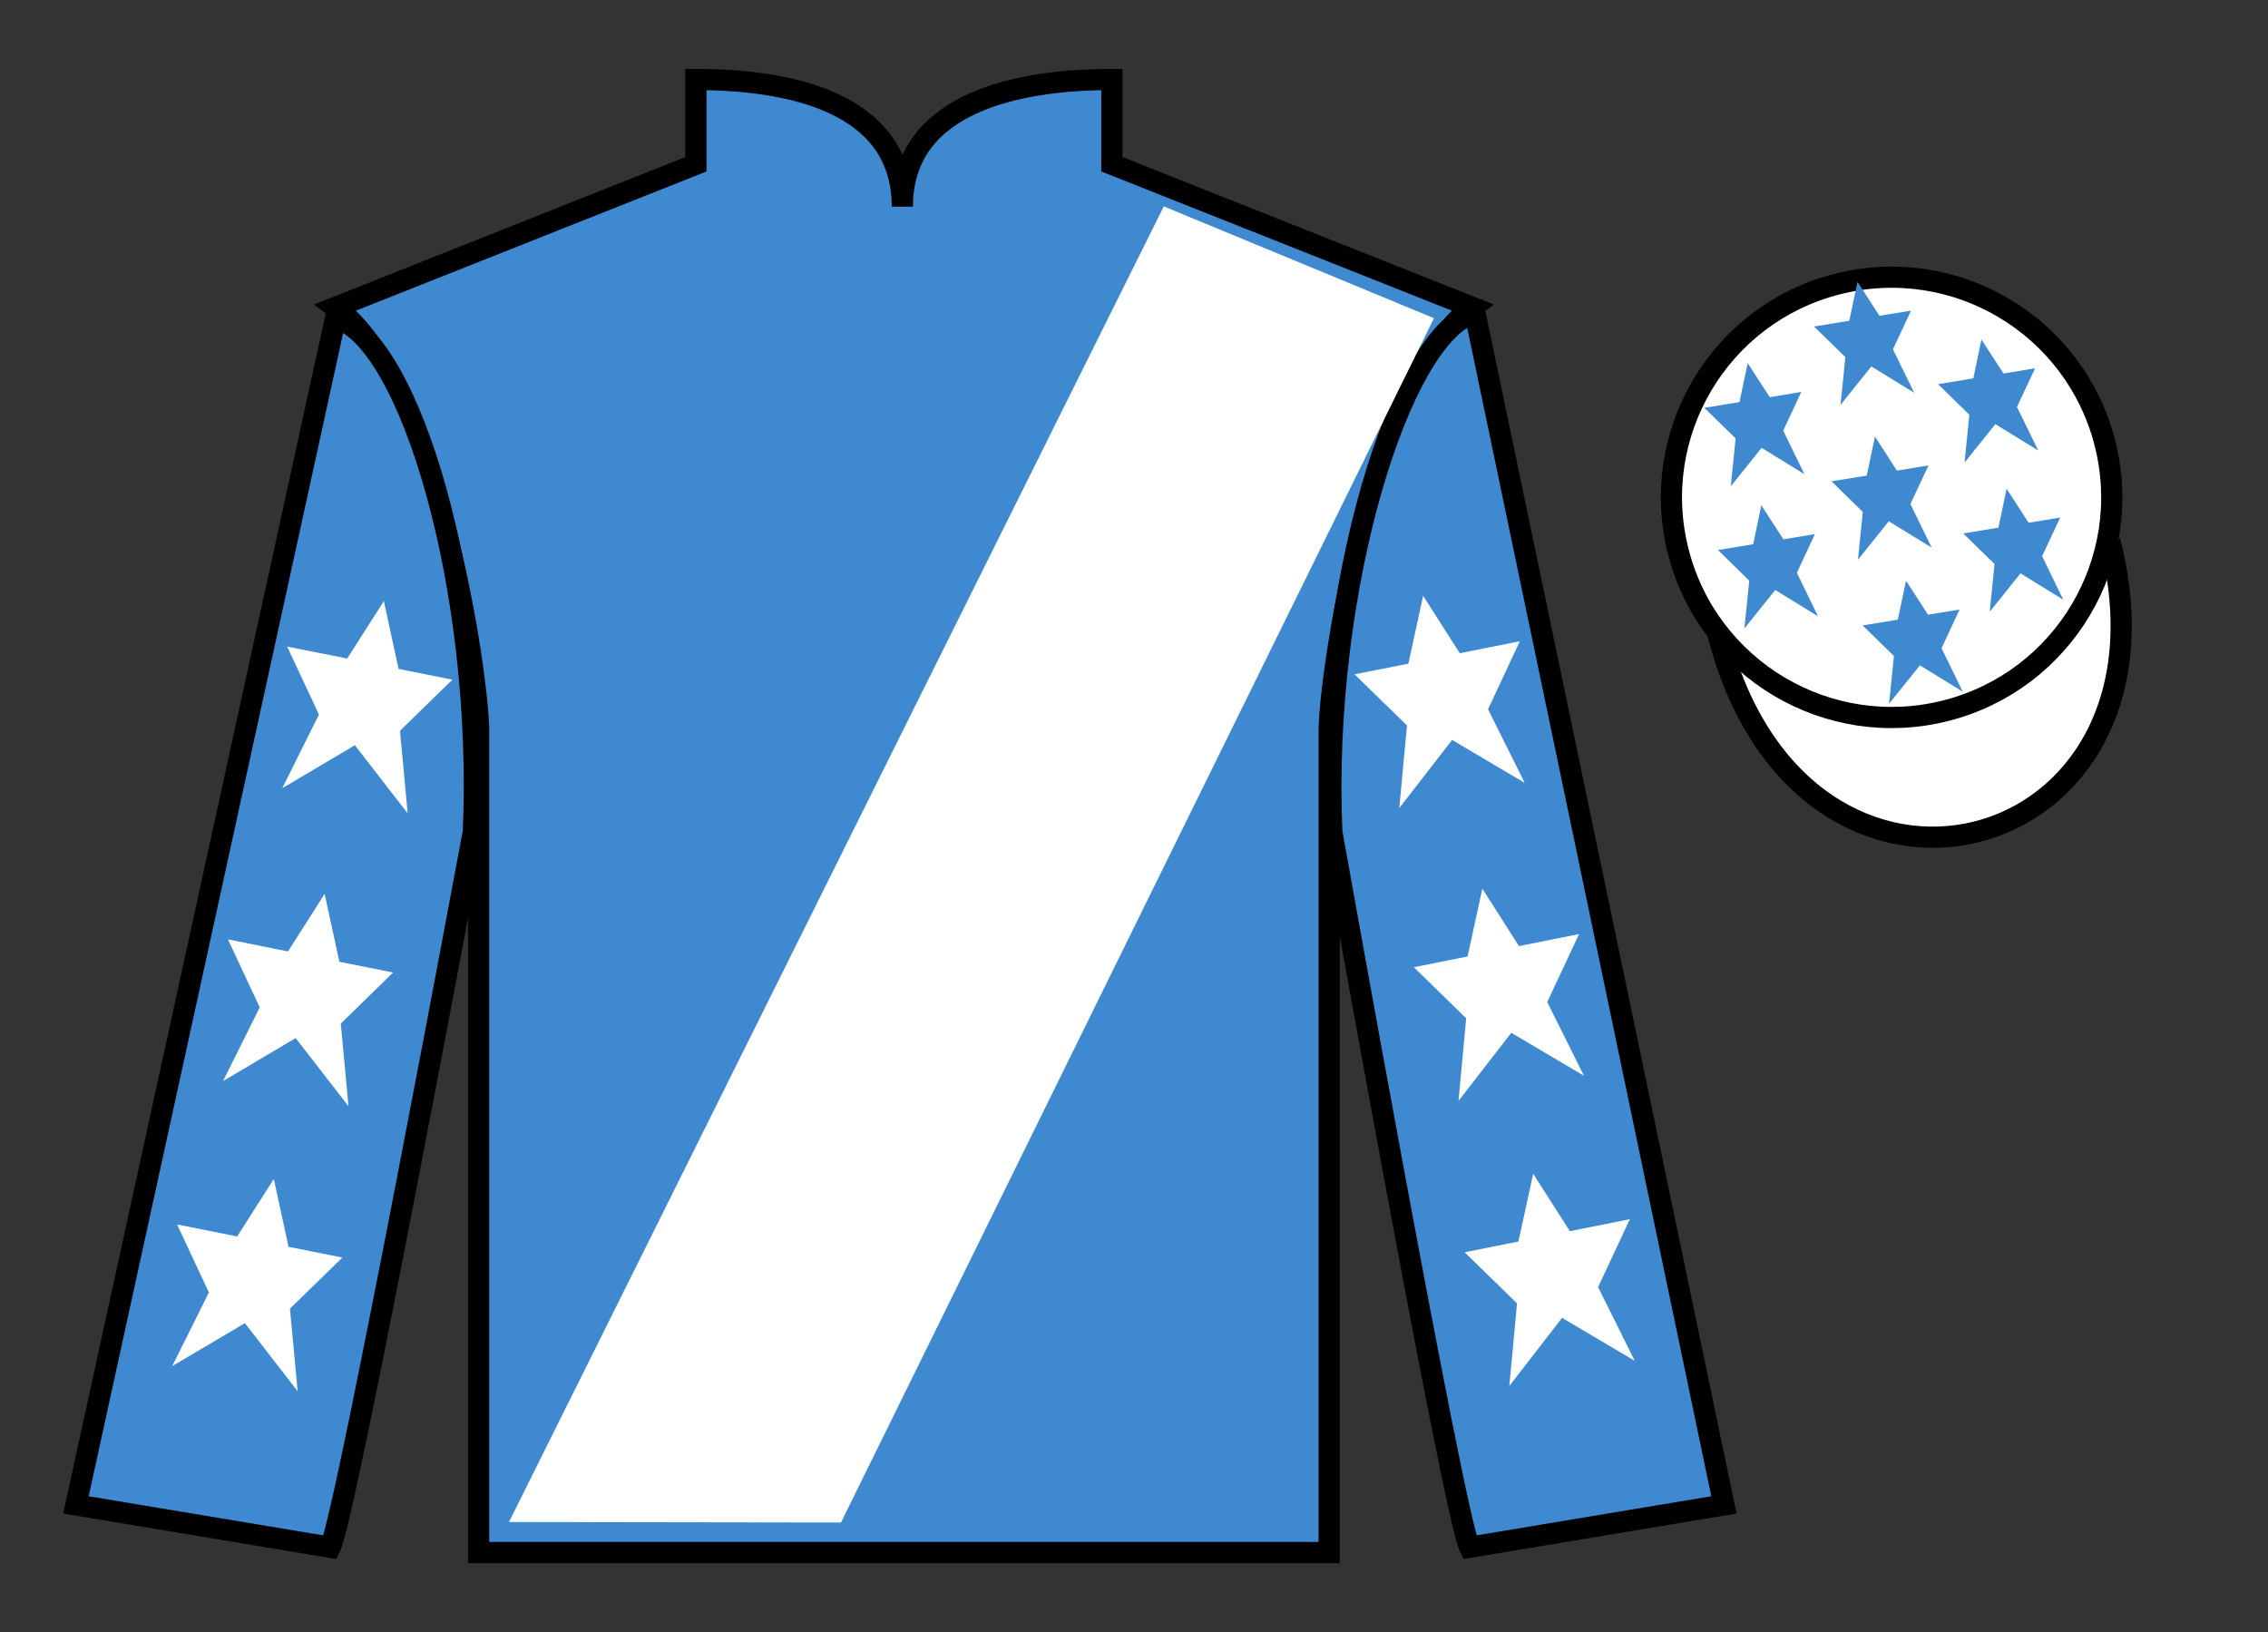
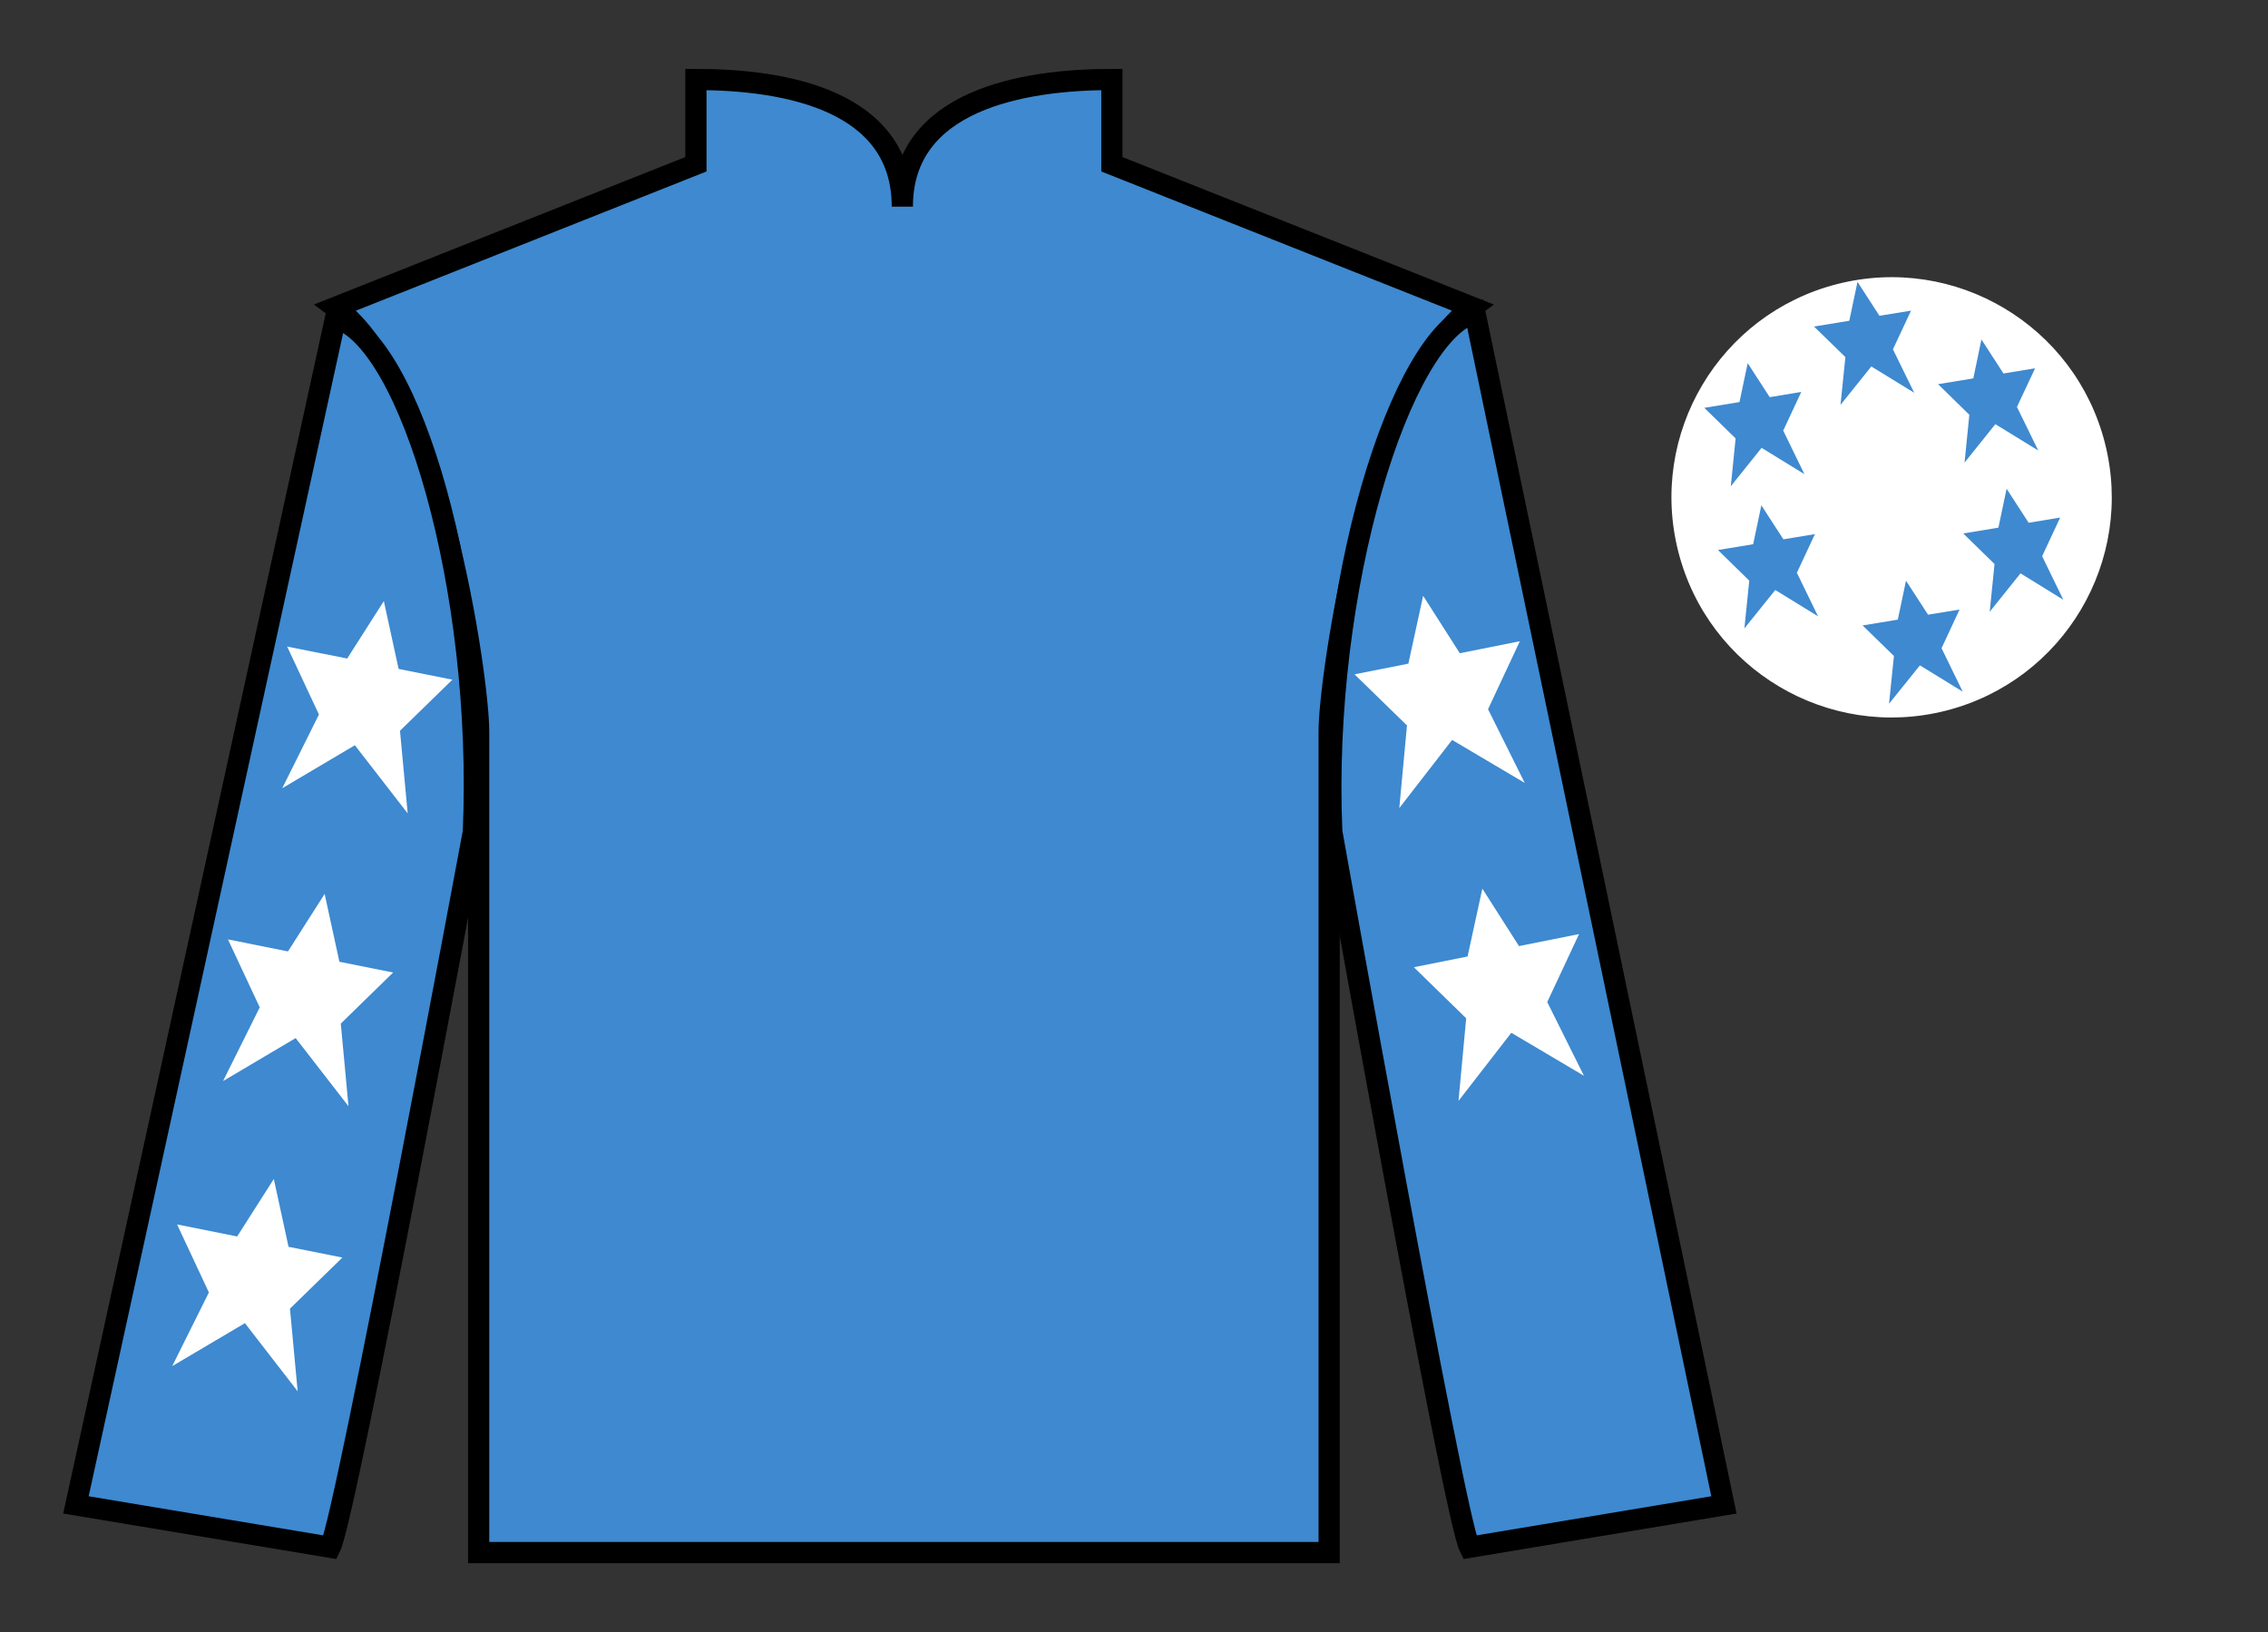
<svg xmlns="http://www.w3.org/2000/svg" width="107pt" height="77pt" viewBox="0 0 107 77" version="1.1">
  <rect x="0" y="0" width="107" height="77" fill="#333333" stroke="none" />
  <g id="surface0">
    <path style=" stroke:none;fill-rule:nonzero;fill:rgb(24.53%,53.66%,81.613%);fill-opacity:1;" d="M 32.832 3.75 L 32.832 7.75 L 15.832 14.5 C 20.582 18 22.582 32 22.582 34.5 C 22.582 37 22.582 73.25 22.582 73.25 L 62.707 73.25 C 62.707 73.25 62.707 37 62.707 34.5 C 62.707 32 64.707 18 69.457 14.5 L 52.457 7.75 L 52.457 3.75 C 48.195 3.75 42.57 4.75 42.57 9.75 C 42.57 4.75 37.098 3.75 32.832 3.75 " />
    <path style="fill:none;stroke-width:10;stroke-linecap:butt;stroke-linejoin:miter;stroke:rgb(0%,0%,0%);stroke-opacity:1;stroke-miterlimit:4;" d="M 328.32 732.5 L 328.32 692.5 L 158.32 625 C 205.82 590 225.82 450 225.82 425 C 225.82 400 225.82 37.5 225.82 37.5 L 627.07 37.5 C 627.07 37.5 627.07 400 627.07 425 C 627.07 450 647.07 590 694.57 625 L 524.57 692.5 L 524.57 732.5 C 481.953 732.5 425.703 722.5 425.703 672.5 C 425.703 722.5 370.977 732.5 328.32 732.5 Z M 328.32 732.5 " transform="matrix(0.1,0,0,-0.1,0,77)" />
    <path style=" stroke:none;fill-rule:nonzero;fill:rgb(24.53%,53.66%,81.613%);fill-opacity:1;" d="M 15.582 73 C 16.332 71.5 22.332 39.25 22.332 39.25 C 22.832 27.75 19.332 16 15.832 15 L 3.582 71 L 15.582 73 " />
-     <path style="fill:none;stroke-width:10;stroke-linecap:butt;stroke-linejoin:miter;stroke:rgb(0%,0%,0%);stroke-opacity:1;stroke-miterlimit:4;" d="M 155.82 40 C 163.32 55 223.32 377.5 223.32 377.5 C 228.32 492.5 193.32 610 158.32 620 L 35.82 60 L 155.82 40 Z M 155.82 40 " transform="matrix(0.1,0,0,-0.1,0,77)" />
+     <path style="fill:none;stroke-width:10;stroke-linecap:butt;stroke-linejoin:miter;stroke:rgb(0%,0%,0%);stroke-opacity:1;stroke-miterlimit:4;" d="M 155.82 40 C 163.32 55 223.32 377.5 223.32 377.5 C 228.32 492.5 193.32 610 158.32 620 L 35.82 60 L 155.82 40 Z " transform="matrix(0.1,0,0,-0.1,0,77)" />
    <path style=" stroke:none;fill-rule:nonzero;fill:rgb(24.53%,53.66%,81.613%);fill-opacity:1;" d="M 81.332 71 L 69.582 14.75 C 66.082 15.75 62.332 27.75 62.832 39.25 C 62.832 39.25 68.582 71.5 69.332 73 L 81.332 71 " />
    <path style="fill:none;stroke-width:10;stroke-linecap:butt;stroke-linejoin:miter;stroke:rgb(0%,0%,0%);stroke-opacity:1;stroke-miterlimit:4;" d="M 813.32 60 L 695.82 622.5 C 660.82 612.5 623.32 492.5 628.32 377.5 C 628.32 377.5 685.82 55 693.32 40 L 813.32 60 Z M 813.32 60 " transform="matrix(0.1,0,0,-0.1,0,77)" />
-     <path style="fill-rule:nonzero;fill:rgb(100%,100%,100%);fill-opacity:1;stroke-width:10;stroke-linecap:butt;stroke-linejoin:miter;stroke:rgb(0%,0%,0%);stroke-opacity:1;stroke-miterlimit:4;" d="M 810.508 470.898 C 850.234 315.273 1034.18 362.852 995.391 514.844 " transform="matrix(0.1,0,0,-0.1,0,77)" />
    <path style=" stroke:none;fill-rule:nonzero;fill:rgb(100%,100%,100%);fill-opacity:1;" d="M 91.812 33.527 C 97.367 32.109 100.723 26.453 99.305 20.898 C 97.887 15.34 92.234 11.984 86.676 13.402 C 81.117 14.82 77.762 20.473 79.18 26.031 C 80.598 31.59 86.254 34.945 91.812 33.527 " />
-     <path style="fill:none;stroke-width:10;stroke-linecap:butt;stroke-linejoin:miter;stroke:rgb(0%,0%,0%);stroke-opacity:1;stroke-miterlimit:4;" d="M 918.125 434.727 C 973.672 448.906 1007.227 505.469 993.047 561.016 C 978.867 616.602 922.344 650.156 866.758 635.977 C 811.172 621.797 777.617 565.273 791.797 509.688 C 805.977 454.102 862.539 420.547 918.125 434.727 Z M 918.125 434.727 " transform="matrix(0.1,0,0,-0.1,0,77)" />
-     <path style=" stroke:none;fill-rule:nonzero;fill:rgb(100%,100%,100%);fill-opacity:1;" d="M 24.012 71.809 L 54.906 9.738 L 67.652 15.012 L 39.676 71.832 L 24.012 71.809 " />
    <path style=" stroke:none;fill-rule:nonzero;fill:rgb(100%,100%,100%);fill-opacity:1;" d="M 15.316 42.176 L 13.586 44.887 L 10.754 44.32 L 12.254 47.527 L 10.523 51.004 L 13.949 48.977 L 16.441 52.191 L 16.078 48.293 L 18.547 45.883 L 16.012 45.375 L 15.316 42.176 " />
    <path style=" stroke:none;fill-rule:nonzero;fill:rgb(100%,100%,100%);fill-opacity:1;" d="M 12.918 55.625 L 11.188 58.336 L 8.355 57.77 L 9.855 60.977 L 8.125 64.453 L 11.555 62.426 L 14.043 65.641 L 13.68 61.742 L 16.152 59.332 L 13.613 58.824 L 12.918 55.625 " />
    <path style=" stroke:none;fill-rule:nonzero;fill:rgb(100%,100%,100%);fill-opacity:1;" d="M 18.109 28.359 L 16.379 31.07 L 13.547 30.504 L 15.047 33.711 L 13.316 37.188 L 16.742 35.16 L 19.234 38.375 L 18.871 34.477 L 21.344 32.066 L 18.805 31.559 L 18.109 28.359 " />
    <path style=" stroke:none;fill-rule:nonzero;fill:rgb(100%,100%,100%);fill-opacity:1;" d="M 69.934 41.926 L 71.664 44.637 L 74.496 44.07 L 72.996 47.277 L 74.727 50.754 L 71.301 48.727 L 68.809 51.941 L 69.172 48.043 L 66.703 45.633 L 69.238 45.125 L 69.934 41.926 " />
-     <path style=" stroke:none;fill-rule:nonzero;fill:rgb(100%,100%,100%);fill-opacity:1;" d="M 72.332 55.375 L 74.062 58.086 L 76.895 57.52 L 75.395 60.727 L 77.125 64.203 L 73.695 62.176 L 71.207 65.391 L 71.57 61.492 L 69.098 59.082 L 71.637 58.574 L 72.332 55.375 " />
    <path style=" stroke:none;fill-rule:nonzero;fill:rgb(100%,100%,100%);fill-opacity:1;" d="M 67.141 28.109 L 68.871 30.82 L 71.703 30.254 L 70.203 33.461 L 71.934 36.938 L 68.508 34.91 L 66.016 38.125 L 66.379 34.227 L 63.906 31.816 L 66.445 31.309 L 67.141 28.109 " />
    <path style=" stroke:none;fill-rule:nonzero;fill:rgb(24.53%,53.66%,81.613%);fill-opacity:1;" d="M 89.922 27.398 L 89.535 29.234 L 87.875 29.508 L 89.352 30.949 L 89.121 33.203 L 90.578 31.391 L 92.598 32.633 L 91.598 30.582 L 92.449 28.758 L 90.961 29 L 89.922 27.398 " />
    <path style=" stroke:none;fill-rule:nonzero;fill:rgb(24.53%,53.66%,81.613%);fill-opacity:1;" d="M 93.48 16.016 L 93.098 17.852 L 91.434 18.125 L 92.91 19.57 L 92.684 21.824 L 94.137 20.012 L 96.16 21.254 L 95.156 19.199 L 96.012 17.375 L 94.52 17.621 L 93.48 16.016 " />
    <path style=" stroke:none;fill-rule:nonzero;fill:rgb(24.53%,53.66%,81.613%);fill-opacity:1;" d="M 94.668 23.059 L 94.281 24.895 L 92.621 25.168 L 94.098 26.609 L 93.871 28.863 L 95.324 27.051 L 97.344 28.297 L 96.344 26.242 L 97.195 24.418 L 95.707 24.664 L 94.668 23.059 " />
    <path style=" stroke:none;fill-rule:nonzero;fill:rgb(24.53%,53.66%,81.613%);fill-opacity:1;" d="M 82.453 17.133 L 82.066 18.969 L 80.406 19.242 L 81.883 20.684 L 81.656 22.941 L 83.109 21.129 L 85.129 22.371 L 84.129 20.316 L 84.98 18.492 L 83.492 18.738 L 82.453 17.133 " />
-     <path style=" stroke:none;fill-rule:nonzero;fill:rgb(24.53%,53.66%,81.613%);fill-opacity:1;" d="M 88.457 20.598 L 88.07 22.438 L 86.406 22.707 L 87.883 24.152 L 87.656 26.406 L 89.109 24.594 L 91.133 25.836 L 90.129 23.781 L 90.984 21.957 L 89.492 22.203 L 88.457 20.598 " />
    <path style=" stroke:none;fill-rule:nonzero;fill:rgb(24.53%,53.66%,81.613%);fill-opacity:1;" d="M 83.098 23.84 L 82.711 25.676 L 81.051 25.949 L 82.527 27.395 L 82.297 29.648 L 83.754 27.836 L 85.773 29.078 L 84.773 27.023 L 85.625 25.199 L 84.137 25.445 L 83.098 23.84 " />
    <path style=" stroke:none;fill-rule:nonzero;fill:rgb(24.53%,53.66%,81.613%);fill-opacity:1;" d="M 87.633 13.297 L 87.246 15.133 L 85.582 15.406 L 87.062 16.848 L 86.832 19.102 L 88.285 17.289 L 90.309 18.531 L 89.305 16.48 L 90.16 14.656 L 88.668 14.898 L 87.633 13.297 " />
  </g>
</svg>